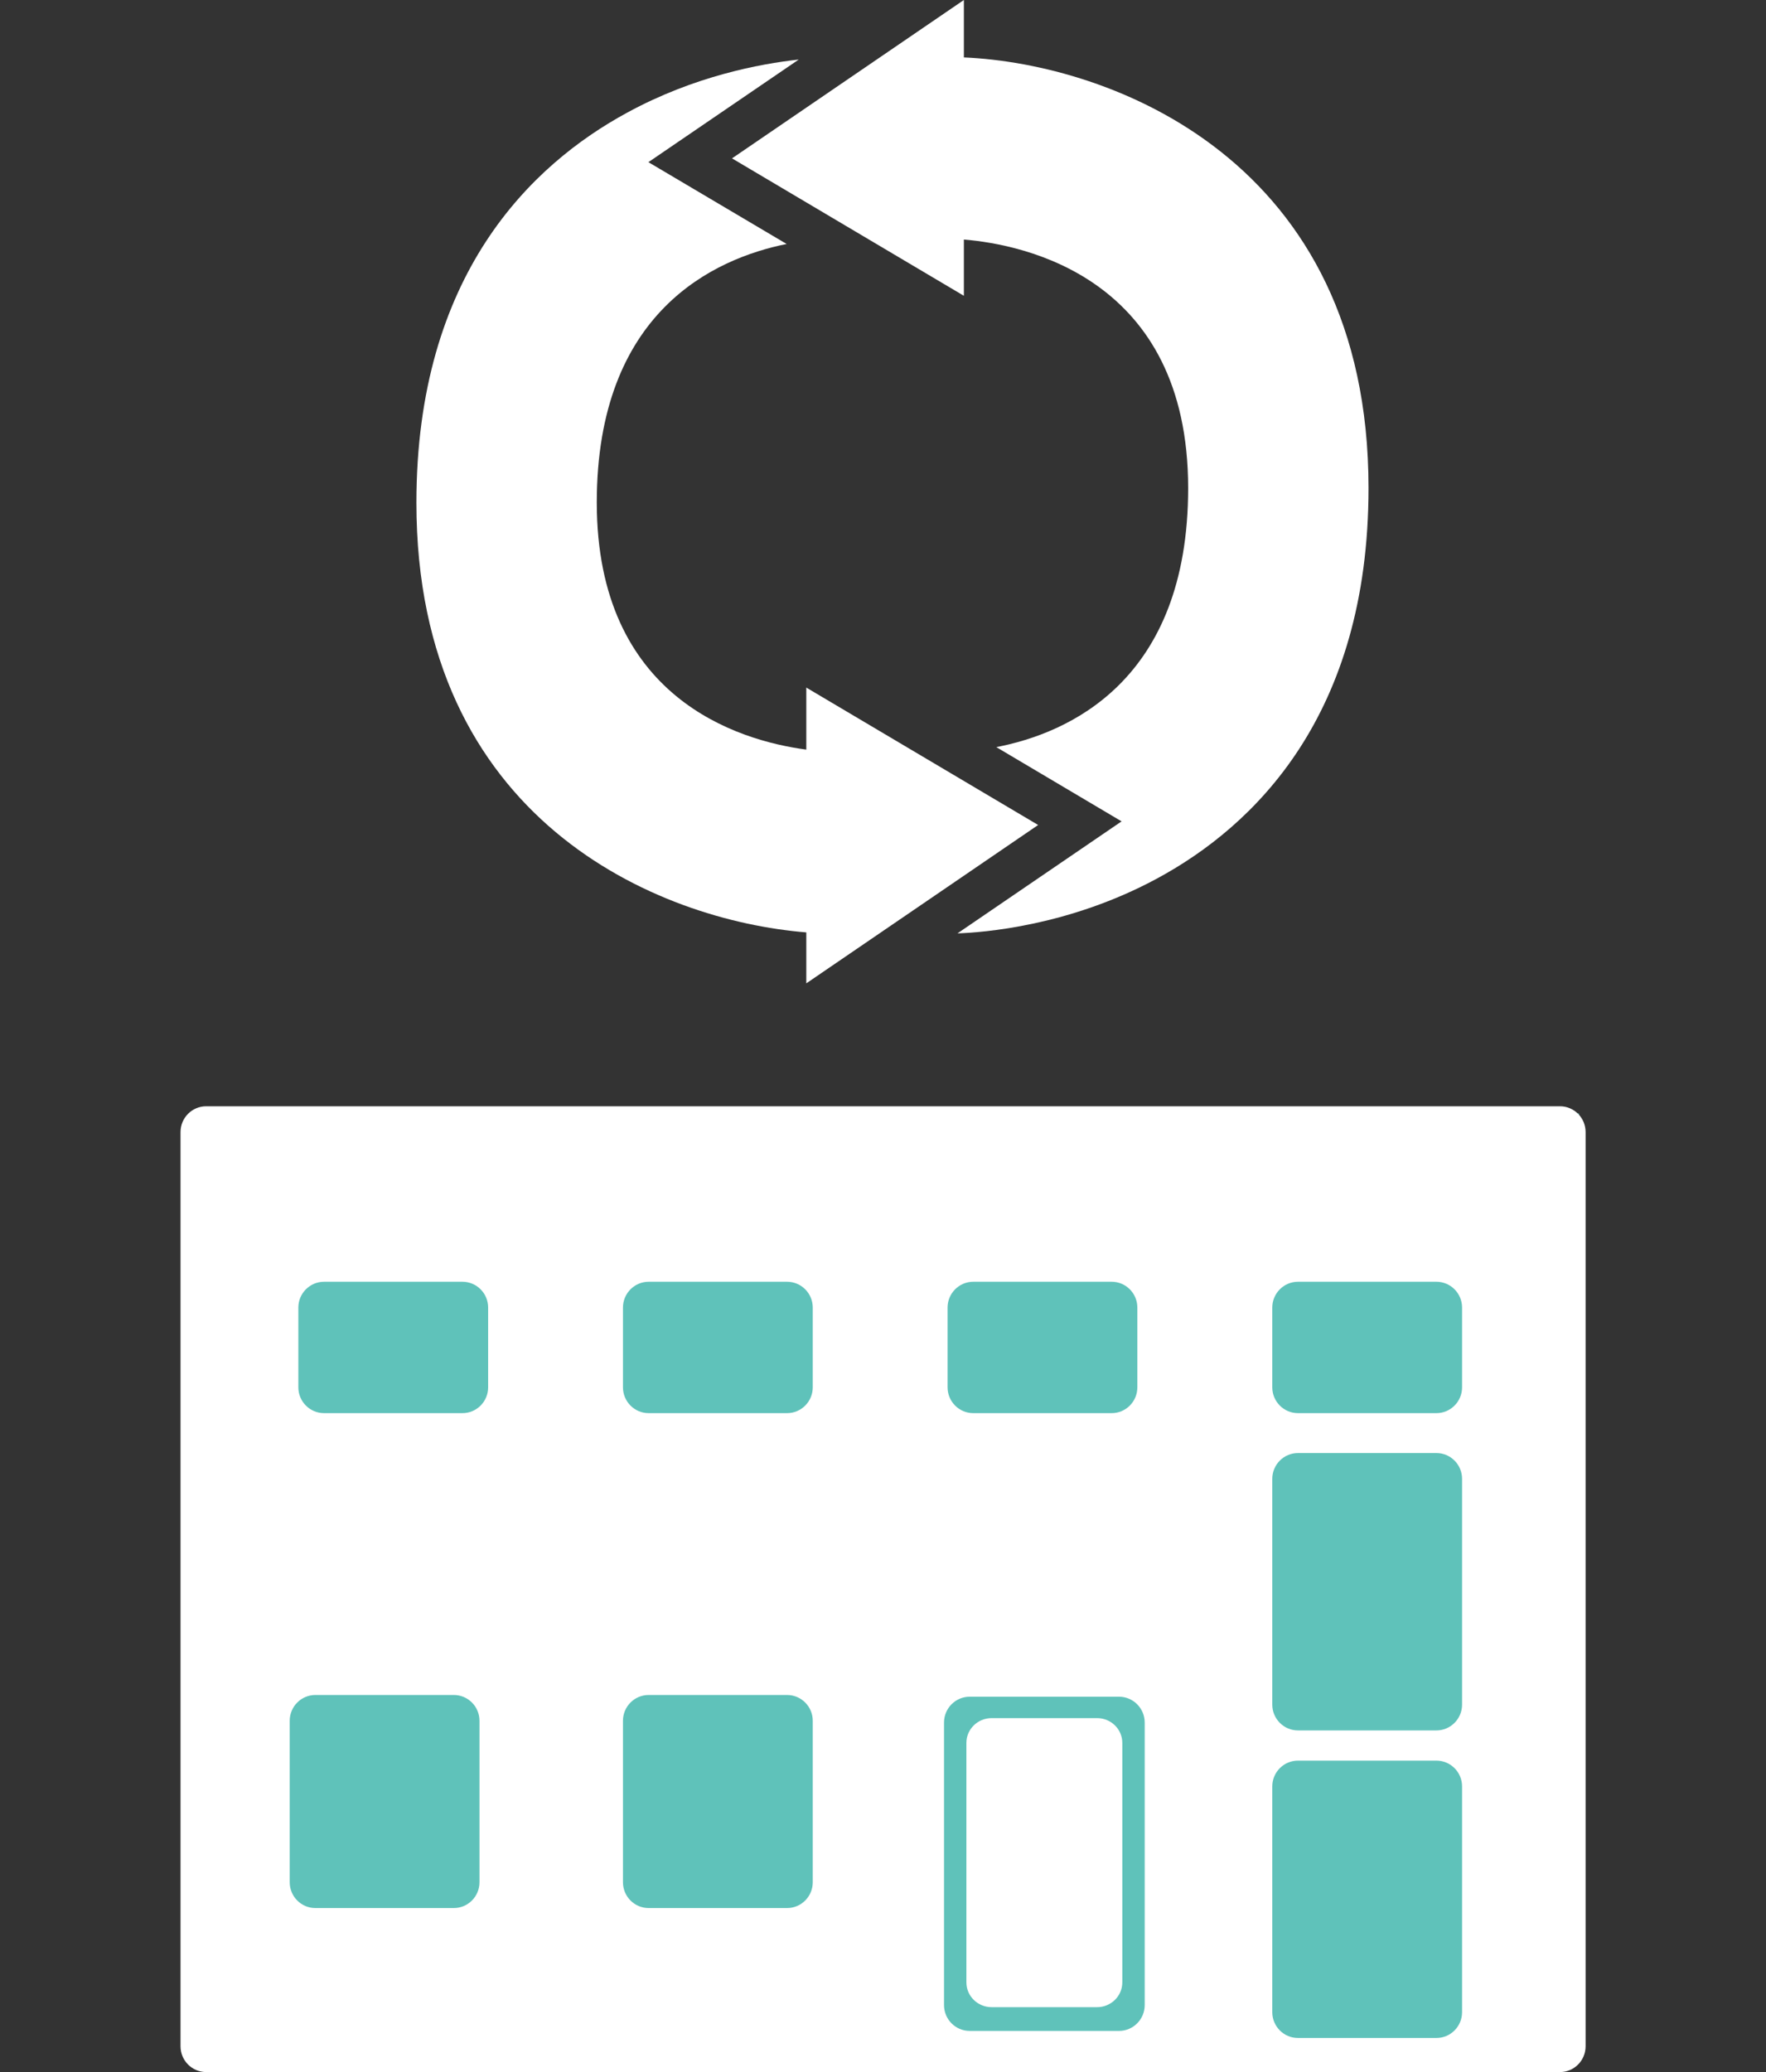
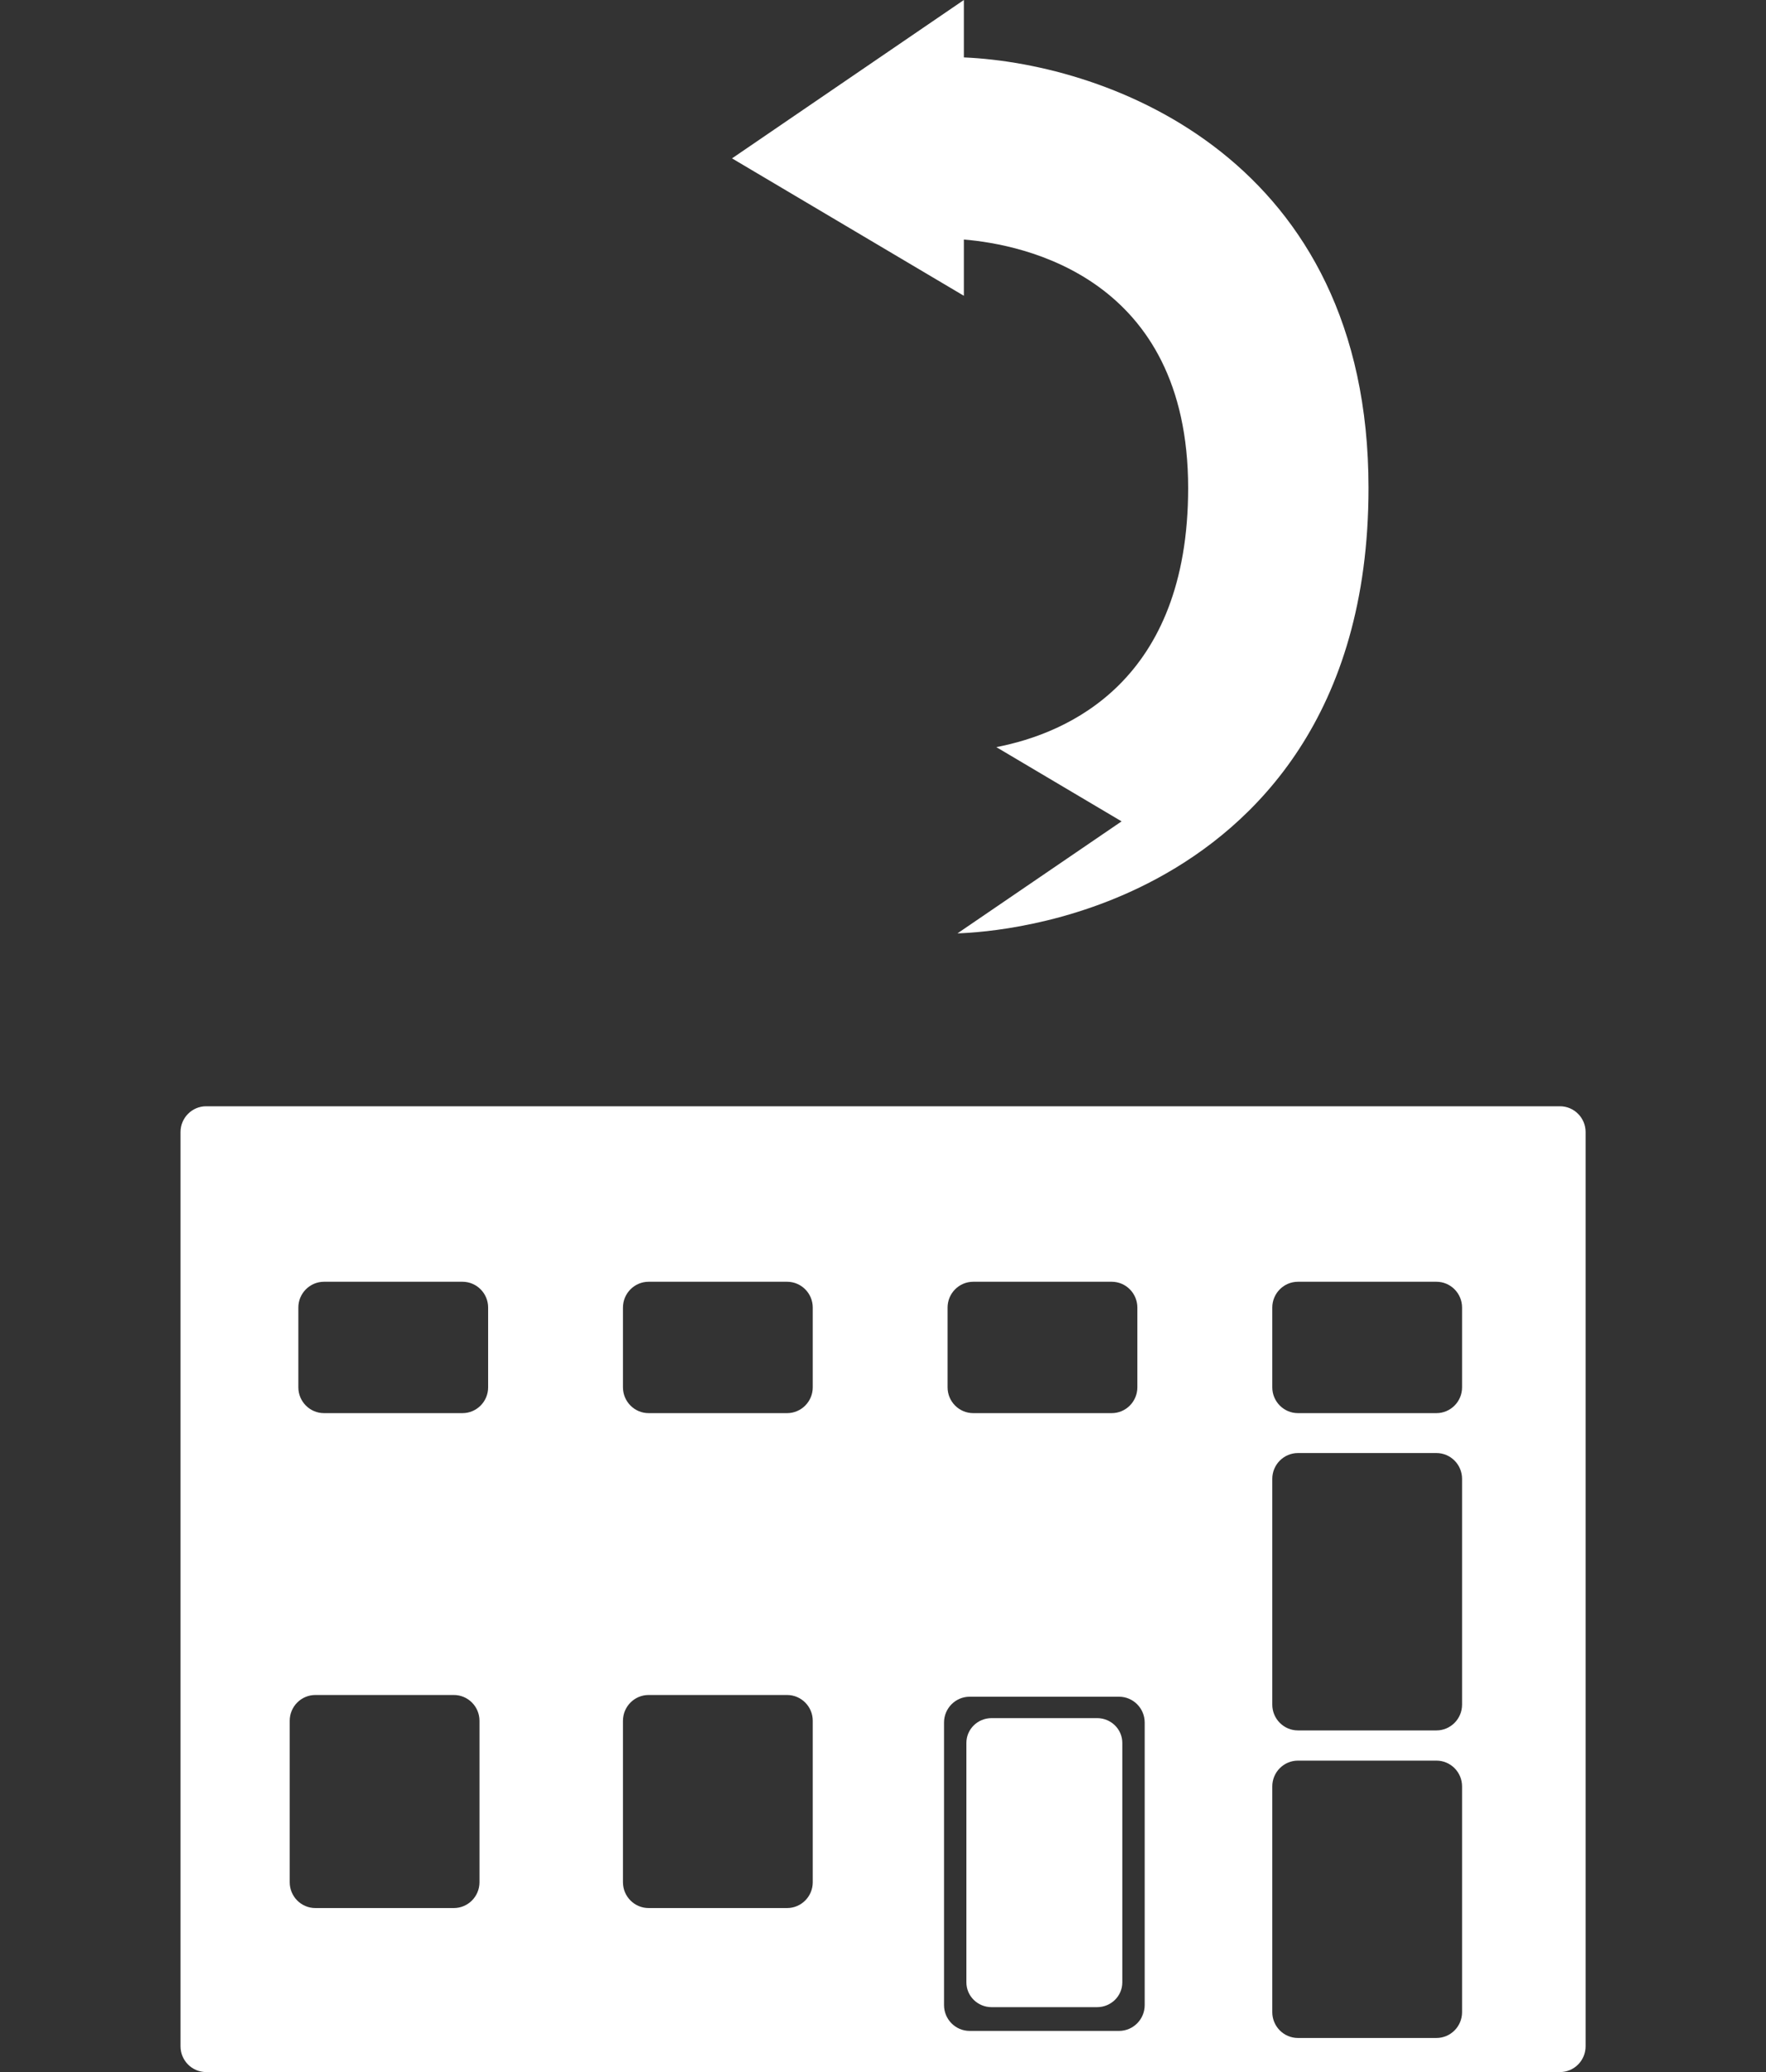
<svg xmlns="http://www.w3.org/2000/svg" width="81" height="95" viewBox="0 0 81 95" fill="none">
  <rect x="0" y="0" width="81" height="95" fill="#333333" stroke="none" />
  <g id="Calque_1" clip-path="url(#clip0_89_512)">
    <g id="Group">
-       <path id="Vector" d="M72.423 51.049H8.644V94.601H72.423V51.049Z" fill="#5FC2BA" />
      <path id="Vector_2" d="M50.318 78.772H45.483C44.843 78.772 44.325 79.279 44.325 79.908V90.888C44.325 91.517 44.843 92.024 45.483 92.024H50.318C50.958 92.024 51.476 91.517 51.476 90.888V79.908C51.476 79.279 50.958 78.772 50.318 78.772Z" fill="white" />
      <path id="Vector_3" d="M71.545 50.72H9.456C8.807 50.72 8.28 51.251 8.28 51.903V93.817C8.28 94.47 8.807 95 9.456 95H71.55C72.199 95 72.726 94.47 72.726 93.817V51.903C72.726 51.251 72.199 50.72 71.55 50.72H71.545ZM43.462 59.949C43.462 59.297 43.989 58.766 44.638 58.766H50.99C51.639 58.766 52.166 59.297 52.166 59.949V63.606C52.166 64.258 51.639 64.789 50.99 64.789H44.638C43.989 64.789 43.462 64.258 43.462 63.606V59.949ZM21.992 86.297C21.992 86.95 21.465 87.48 20.816 87.48H14.464C13.815 87.48 13.288 86.95 13.288 86.297V78.894C13.288 78.242 13.815 77.712 14.464 77.712H20.816C21.465 77.712 21.992 78.242 21.992 78.894V86.297ZM22.389 63.606C22.389 64.258 21.861 64.789 21.213 64.789H14.861C14.212 64.789 13.684 64.258 13.684 63.606V59.949C13.684 59.297 14.212 58.766 14.861 58.766H21.213C21.861 58.766 22.389 59.297 22.389 59.949V63.606ZM37.278 86.297C37.278 86.95 36.75 87.48 36.102 87.48H29.749C29.101 87.48 28.573 86.95 28.573 86.297V78.894C28.573 78.242 29.101 77.712 29.749 77.712H36.102C36.75 77.712 37.278 78.242 37.278 78.894V86.297ZM37.278 63.606C37.278 64.258 36.75 64.789 36.102 64.789H29.749C29.101 64.789 28.573 64.258 28.573 63.606V59.949C28.573 59.297 29.101 58.766 29.749 58.766H36.102C36.75 58.766 37.278 59.297 37.278 59.949V63.606ZM52.503 91.93C52.503 92.582 51.975 93.113 51.326 93.113H44.475C43.826 93.113 43.299 92.582 43.299 91.93V78.974C43.299 78.322 43.826 77.791 44.475 77.791H51.326C51.975 77.791 52.503 78.322 52.503 78.974V91.93ZM67.06 92.254C67.06 92.906 66.533 93.437 65.884 93.437H59.532C58.883 93.437 58.355 92.906 58.355 92.254V81.903C58.355 81.251 58.883 80.721 59.532 80.721H65.884C66.533 80.721 67.06 81.251 67.06 81.903V92.254ZM67.06 78.153C67.06 78.805 66.533 79.336 65.884 79.336H59.532C58.883 79.336 58.355 78.805 58.355 78.153V67.802C58.355 67.15 58.883 66.619 59.532 66.619H65.884C66.533 66.619 67.06 67.15 67.06 67.802V78.153ZM67.06 63.606C67.06 64.258 66.533 64.789 65.884 64.789H59.532C58.883 64.789 58.355 64.258 58.355 63.606V59.949C58.355 59.297 58.883 58.766 59.532 58.766H65.884C66.533 58.766 67.06 59.297 67.06 59.949V63.606Z" fill="white" />
    </g>
    <g id="Group_2">
-       <path id="Vector_4" d="M47.616 37.824L36.982 31.524V34.368C33.854 33.952 27.379 32 27.372 23.045C27.372 14.28 32.771 11.852 36.08 11.186L29.74 7.435L36.636 2.73C34.846 2.927 31.838 3.494 28.778 5.158C24.363 7.548 19.099 12.6 19.099 23.053C19.099 37.605 30.169 42.196 36.982 42.748V45.085L47.616 37.824Z" fill="white" />
      <path id="Vector_5" d="M44.209 2.632V0L33.575 7.261L44.209 13.561V10.982C46.939 11.209 54.496 12.706 54.496 22.38C54.496 31.229 48.992 33.619 45.698 34.254L51.443 37.658L43.916 42.793C45.059 42.755 49.029 42.468 53.09 40.267C57.505 37.877 62.769 32.825 62.769 22.372C62.769 7.321 50.932 2.927 44.209 2.632Z" fill="white" />
    </g>
  </g>
  <defs>
    <clipPath id="clip0_89_512">
      <rect width="81" height="95" fill="white" />
    </clipPath>
  </defs>
</svg>